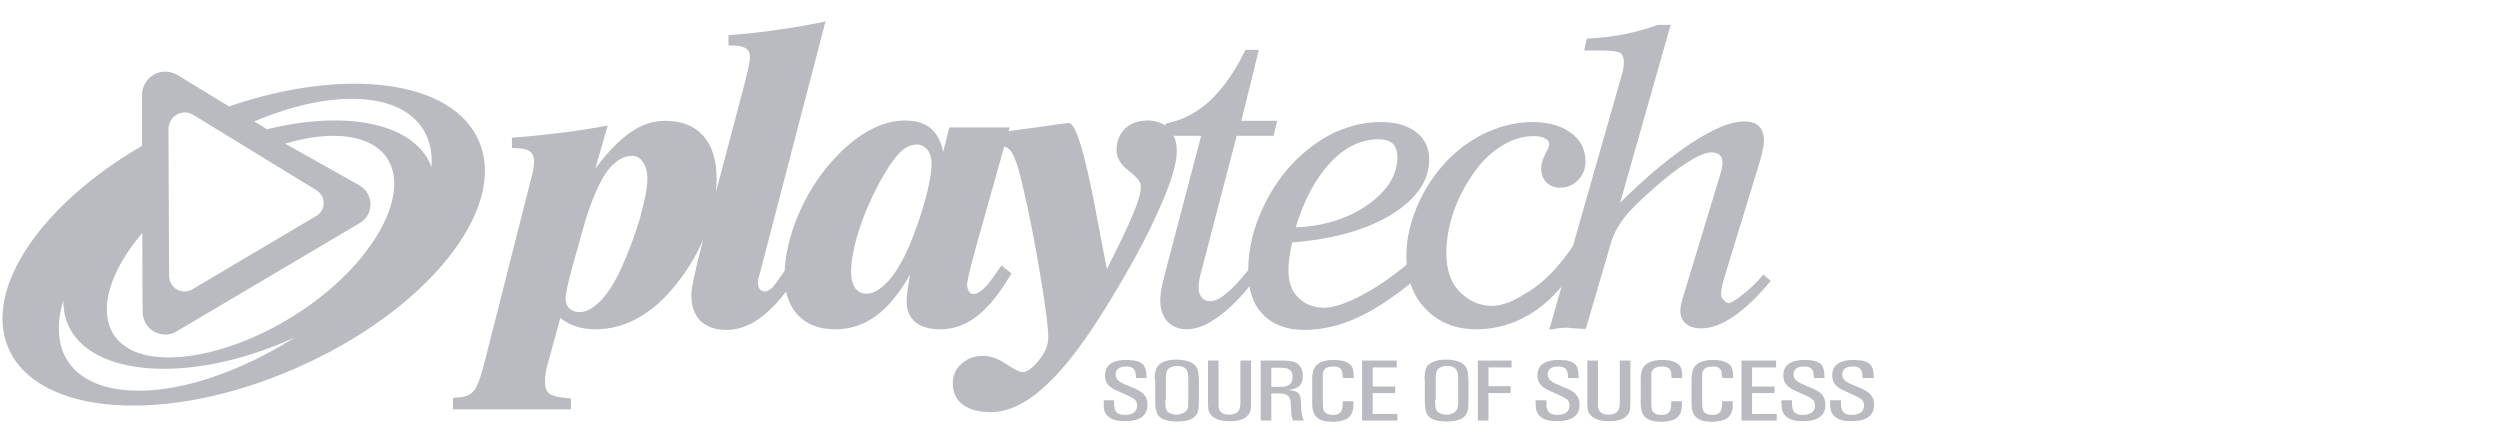
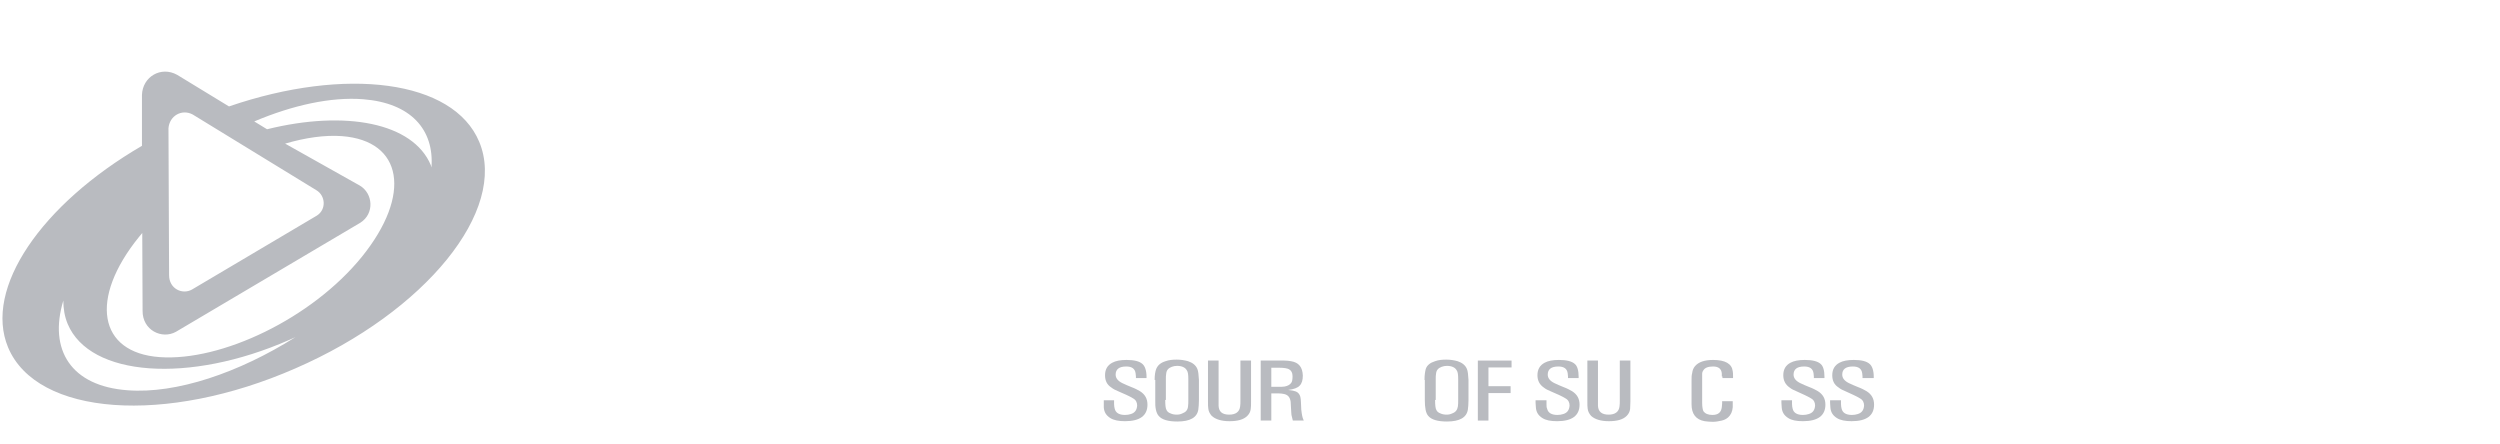
<svg xmlns="http://www.w3.org/2000/svg" width="124px" height="22px" viewBox="0 0 124 22" version="1.1">
  <title>playtech logo</title>
  <desc>Created with Sketch.</desc>
  <defs />
  <g id="playtech-logo" stroke="none" stroke-width="1" fill="none" fill-rule="evenodd">
    <g transform="translate(0, 1)" fill="#B9BBC0" fill-rule="nonzero" id="Shape">
      <path d="M23.768,6.031 C22.484,2.961 17.145,2.295 11.358,4.279 L8.789,2.713 C7.985,2.264 7.072,2.806 7.041,3.705 L7.041,6.233 C2.058,9.132 -0.82,13.302 0.402,16.233 C1.826,19.628 8.217,20.093 14.654,17.271 C21.107,14.465 25.192,9.426 23.768,6.031 Z M9.563,4.682 L15.691,8.434 C16.14,8.698 16.201,9.38 15.722,9.69 L9.517,13.364 C9.037,13.628 8.387,13.318 8.387,12.651 L8.356,5.364 C8.402,4.744 9.021,4.388 9.563,4.682 Z M6.329,18.357 C3.528,18.155 2.399,16.357 3.141,13.907 C3.141,14.31 3.203,14.698 3.358,15.07 C4.457,17.69 9.377,18.047 14.345,15.86 C14.453,15.814 14.546,15.767 14.654,15.721 C11.853,17.488 8.743,18.543 6.329,18.357 Z M17.95,11.736 C15.459,14.806 10.971,16.93 7.923,16.713 C4.874,16.496 4.41,13.814 6.901,10.744 C6.948,10.682 7.01,10.62 7.056,10.558 L7.072,14.403 C7.056,15.38 8.031,15.845 8.727,15.457 L17.873,10.047 C18.585,9.597 18.507,8.589 17.842,8.202 L14.143,6.124 C15.149,5.829 16.109,5.69 16.96,5.752 C19.977,5.984 20.441,8.651 17.95,11.736 Z M21.401,7.302 C21.385,7.271 21.385,7.24 21.37,7.194 C20.488,5.085 17.13,4.45 13.246,5.411 L12.611,5.023 C14.515,4.217 16.418,3.798 18.012,3.922 C20.38,4.109 21.54,5.426 21.401,7.302 Z" />
-       <path d="M87.832,12.93 L87.46,12.62 C87.104,13.039 86.764,13.364 86.454,13.597 C86.145,13.845 85.897,14.031 85.712,14.031 C85.619,14.031 85.541,13.922 85.48,13.86 C85.402,13.798 85.371,13.736 85.371,13.659 C85.371,13.535 85.371,13.395 85.402,13.256 C85.433,13.116 85.464,12.977 85.495,12.868 L87.336,6.853 C87.383,6.682 87.414,6.512 87.445,6.357 C87.476,6.202 87.491,6.093 87.491,5.984 C87.491,5.659 87.398,5.411 87.244,5.256 C87.089,5.101 86.841,5.023 86.501,5.023 C85.851,5.023 85,5.38 83.917,6.078 C82.833,6.791 81.642,7.783 80.358,9.054 L82.864,0.233 L82.214,0.233 C81.704,0.434 81.147,0.574 80.574,0.698 C79.986,0.806 79.367,0.884 78.702,0.915 L78.578,1.504 L79.398,1.504 C79.924,1.504 80.265,1.55 80.373,1.628 C80.481,1.705 80.543,1.86 80.543,2.093 C80.543,2.171 80.543,2.248 80.528,2.326 C80.512,2.419 80.497,2.496 80.481,2.574 L78.021,11.194 C77.077,12.605 76.195,13.271 75.622,13.581 C75.081,13.922 74.539,14.171 73.998,14.171 C73.301,14.171 72.76,13.86 72.342,13.411 C71.94,12.961 71.738,12.341 71.738,11.566 C71.738,10.884 71.862,10.186 72.11,9.473 C72.357,8.76 72.729,8.078 73.193,7.442 C73.58,6.915 74.029,6.512 74.539,6.202 C75.065,5.891 75.561,5.752 76.056,5.752 C76.303,5.752 76.489,5.783 76.628,5.86 C76.783,5.938 76.845,6.031 76.845,6.155 C76.845,6.233 76.783,6.388 76.644,6.651 C76.504,6.915 76.443,7.147 76.443,7.349 C76.443,7.643 76.535,7.876 76.706,8.047 C76.891,8.233 77.108,8.31 77.387,8.31 C77.727,8.31 78.021,8.186 78.269,7.938 C78.516,7.69 78.64,7.38 78.64,7.023 C78.64,6.419 78.408,5.953 77.928,5.597 C77.448,5.24 76.814,5.054 76.009,5.054 C75.251,5.054 74.508,5.225 73.781,5.55 C73.054,5.876 72.388,6.341 71.8,6.946 C71.166,7.612 70.655,8.372 70.299,9.209 C69.943,10.047 69.758,10.868 69.758,11.674 C69.758,11.829 69.758,11.969 69.773,12.124 C68.969,12.791 68.226,13.287 67.576,13.628 C66.864,14 66.214,14.264 65.657,14.264 C65.085,14.264 64.651,14.031 64.357,13.721 C64.048,13.411 63.908,12.961 63.908,12.372 C63.908,12.186 63.924,11.984 63.955,11.752 C63.986,11.519 64.032,11.271 64.094,11.023 C66.121,10.868 67.762,10.403 69.015,9.643 C70.253,8.868 70.887,7.969 70.887,6.915 C70.887,6.341 70.671,5.876 70.237,5.55 C69.804,5.225 69.232,5.054 68.489,5.054 C67.684,5.054 66.91,5.24 66.137,5.597 C65.394,5.969 64.682,6.496 64.048,7.178 C63.382,7.907 62.872,8.729 62.485,9.659 C62.098,10.589 61.912,11.504 61.912,12.403 C61.912,12.403 61.912,12.403 61.912,12.403 C61.495,12.915 61.139,13.302 60.845,13.535 C60.535,13.814 60.257,13.938 60.024,13.938 C59.854,13.938 59.7,13.876 59.607,13.752 C59.498,13.628 59.452,13.457 59.452,13.24 C59.452,13.147 59.467,13.039 59.483,12.915 C59.498,12.791 59.529,12.651 59.576,12.496 L61.34,5.736 L63.166,5.736 L63.351,4.992 L61.572,4.992 L62.438,1.473 L61.773,1.473 C61.262,2.543 60.674,3.364 60.04,3.969 C59.405,4.574 58.663,4.961 57.827,5.132 L57.796,5.225 C57.564,5.07 57.255,4.977 56.914,4.977 C56.45,4.977 56.079,5.116 55.8,5.38 C55.521,5.659 55.382,6.016 55.382,6.45 C55.382,6.822 55.583,7.178 55.986,7.473 C56.388,7.767 56.589,8.031 56.589,8.248 C56.589,8.527 56.481,8.961 56.233,9.535 C56.001,10.124 55.552,11.054 54.902,12.341 C54.763,11.643 54.578,10.698 54.361,9.519 C53.804,6.574 53.355,5.101 53.015,5.101 C52.937,5.101 52.473,5.163 51.622,5.287 C51.096,5.364 50.554,5.426 50.028,5.504 L50.075,5.333 L50.075,5.318 L47.088,5.318 L46.779,6.543 C46.686,6.016 46.469,5.628 46.16,5.364 C45.85,5.101 45.417,4.977 44.875,4.977 C44.303,4.977 43.699,5.147 43.08,5.488 C42.461,5.829 41.873,6.326 41.301,6.961 C40.573,7.767 40.001,8.682 39.568,9.721 C39.181,10.667 38.964,11.566 38.918,12.434 C38.639,12.837 38.453,13.101 38.345,13.225 C38.19,13.38 38.051,13.457 37.943,13.457 C37.834,13.457 37.742,13.411 37.68,13.333 C37.618,13.256 37.587,13.132 37.587,12.992 C37.587,12.946 37.602,12.837 37.649,12.682 C37.68,12.574 37.711,12.481 37.726,12.419 L40.945,0.062 C40.233,0.217 39.459,0.357 38.655,0.465 C37.85,0.589 37.014,0.682 36.132,0.744 L36.132,1.256 L36.318,1.256 C36.612,1.256 36.844,1.302 36.983,1.395 C37.138,1.488 37.2,1.643 37.2,1.845 C37.2,2 37.138,2.341 36.999,2.868 C36.968,3.008 36.937,3.116 36.921,3.194 L35.513,8.512 C35.529,8.295 35.544,8.078 35.544,7.876 C35.544,6.961 35.328,6.233 34.879,5.736 C34.446,5.24 33.811,4.992 32.991,4.992 C32.388,4.992 31.83,5.178 31.273,5.566 C30.716,5.938 30.144,6.543 29.525,7.364 L30.144,5.225 C29.401,5.364 28.658,5.488 27.869,5.581 C27.08,5.674 26.26,5.767 25.393,5.829 L25.393,6.341 C25.811,6.341 26.105,6.388 26.26,6.496 C26.414,6.589 26.492,6.76 26.492,7.008 C26.492,7.085 26.476,7.194 26.461,7.333 C26.445,7.473 26.414,7.628 26.368,7.767 L24.031,16.977 C23.83,17.767 23.645,18.248 23.459,18.434 C23.273,18.62 23.01,18.713 22.639,18.713 C22.623,18.713 22.592,18.713 22.561,18.729 C22.515,18.744 22.484,18.744 22.469,18.744 L22.469,19.302 L28.318,19.302 L28.318,18.76 C27.792,18.729 27.451,18.651 27.281,18.543 C27.111,18.434 27.033,18.233 27.033,17.953 C27.033,17.798 27.033,17.659 27.064,17.519 C27.08,17.38 27.111,17.225 27.157,17.085 L27.792,14.775 C28.039,14.961 28.287,15.101 28.581,15.194 C28.875,15.287 29.184,15.333 29.509,15.333 C30.329,15.333 31.088,15.116 31.8,14.682 C32.511,14.264 33.177,13.612 33.811,12.744 C34.244,12.155 34.6,11.535 34.879,10.884 L34.786,11.24 L34.755,11.364 C34.446,12.574 34.291,13.318 34.291,13.597 C34.291,14.171 34.43,14.605 34.74,14.915 C35.049,15.209 35.482,15.364 36.039,15.364 C36.674,15.364 37.277,15.116 37.865,14.651 C38.221,14.357 38.608,13.969 38.995,13.457 C39.088,13.922 39.289,14.326 39.583,14.636 C40.032,15.101 40.635,15.333 41.409,15.333 C42.167,15.333 42.848,15.116 43.452,14.667 C44.055,14.233 44.612,13.535 45.138,12.62 C45.076,12.946 45.045,13.225 45.014,13.426 C44.984,13.628 44.968,13.798 44.968,13.938 C44.968,14.388 45.107,14.729 45.401,14.977 C45.68,15.209 46.098,15.333 46.639,15.333 C47.289,15.333 47.908,15.116 48.481,14.667 C49.053,14.217 49.61,13.519 50.167,12.558 L49.672,12.171 C49.595,12.279 49.502,12.419 49.363,12.605 C48.929,13.256 48.574,13.581 48.295,13.581 C48.187,13.581 48.125,13.55 48.063,13.457 C48.001,13.364 47.97,13.24 47.97,13.101 C47.97,12.946 48.094,12.403 48.357,11.457 L48.357,11.442 L49.811,6.264 C49.92,6.295 49.997,6.357 50.075,6.419 C50.229,6.574 50.369,6.899 50.523,7.411 C50.678,8 50.879,8.822 51.08,9.845 C51.297,10.868 51.498,12.016 51.699,13.271 C51.792,13.86 51.87,14.357 51.916,14.76 C51.962,15.163 51.993,15.488 51.993,15.752 C51.993,16.109 51.839,16.481 51.529,16.868 C51.22,17.256 50.941,17.457 50.709,17.457 C50.57,17.457 50.307,17.318 49.904,17.054 C49.517,16.791 49.131,16.651 48.79,16.651 C48.341,16.651 47.986,16.775 47.692,17.039 C47.398,17.302 47.258,17.628 47.258,18.031 C47.258,18.465 47.428,18.822 47.753,19.07 C48.094,19.318 48.543,19.442 49.131,19.442 C49.997,19.442 50.926,19.008 51.87,18.124 C52.829,17.24 53.881,15.86 55.042,13.938 C56.063,12.264 56.883,10.76 57.471,9.426 C58.075,8.093 58.369,7.116 58.369,6.512 C58.369,6.217 58.322,5.953 58.214,5.736 L59.576,5.736 L57.734,12.76 C57.672,12.992 57.626,13.209 57.595,13.395 C57.564,13.581 57.549,13.752 57.549,13.907 C57.549,14.341 57.672,14.682 57.904,14.946 C58.137,15.194 58.446,15.333 58.864,15.333 C59.375,15.333 59.932,15.101 60.551,14.62 C61.015,14.264 61.495,13.798 61.974,13.194 C62.067,13.767 62.284,14.233 62.64,14.589 C63.119,15.101 63.816,15.364 64.698,15.364 C65.595,15.364 66.524,15.147 67.452,14.698 C68.257,14.31 69.077,13.767 69.959,13.054 C70.114,13.55 70.361,13.969 70.717,14.326 C71.352,14.992 72.203,15.333 73.224,15.333 C74.168,15.333 75.034,15.085 75.824,14.62 C76.412,14.279 76.938,13.814 77.448,13.225 L76.845,15.349 C76.984,15.333 77.139,15.318 77.34,15.271 C77.479,15.256 77.634,15.256 77.789,15.256 C77.928,15.256 77.727,15.256 77.866,15.271 C78.005,15.287 78.516,15.302 78.655,15.318 L79.909,11.023 C80.033,10.62 80.234,10.233 80.528,9.845 C80.822,9.457 81.271,9.008 81.89,8.465 C82.57,7.845 83.174,7.38 83.7,7.054 C84.226,6.713 84.628,6.558 84.892,6.558 C85.077,6.558 85.201,6.605 85.294,6.682 C85.387,6.775 85.433,6.899 85.433,7.054 C85.433,7.101 85.433,7.178 85.418,7.24 C85.418,7.318 85.387,7.411 85.356,7.55 L83.468,13.767 C83.437,13.907 83.391,14.016 83.375,14.124 C83.36,14.233 83.344,14.341 83.344,14.434 C83.344,14.698 83.437,14.899 83.623,15.054 C83.808,15.209 84.056,15.287 84.381,15.287 C84.876,15.287 85.418,15.085 86.006,14.682 C86.594,14.279 87.197,13.69 87.832,12.93 Z M65.982,7.07 C66.709,6.295 67.514,5.907 68.381,5.907 C68.69,5.907 68.922,5.984 69.077,6.124 C69.232,6.279 69.309,6.496 69.309,6.791 C69.309,7.674 68.829,8.45 67.854,9.147 C66.895,9.829 65.688,10.217 64.264,10.279 C64.682,8.915 65.255,7.845 65.982,7.07 Z M31.738,9.829 C31.49,10.682 31.165,11.535 30.778,12.388 C30.453,13.07 30.128,13.581 29.772,13.938 C29.416,14.295 29.076,14.481 28.751,14.481 C28.534,14.481 28.364,14.419 28.24,14.295 C28.117,14.171 28.055,14.016 28.055,13.798 C28.055,13.69 28.086,13.504 28.132,13.256 C28.194,13.008 28.256,12.744 28.333,12.434 L28.89,10.45 C29.231,9.194 29.618,8.264 30.02,7.628 C30.422,7.039 30.871,6.729 31.351,6.729 C31.567,6.729 31.753,6.837 31.892,7.039 C32.032,7.24 32.109,7.519 32.109,7.86 C32.109,8.341 31.97,8.992 31.738,9.829 Z M45.897,8.884 C45.695,9.643 45.417,10.434 45.076,11.256 C44.751,11.984 44.411,12.558 44.04,12.961 C43.668,13.364 43.312,13.566 42.972,13.566 C42.74,13.566 42.554,13.473 42.415,13.287 C42.291,13.101 42.214,12.837 42.214,12.496 C42.214,11.938 42.337,11.271 42.585,10.481 C42.833,9.69 43.173,8.899 43.606,8.078 C43.978,7.395 44.318,6.899 44.597,6.605 C44.875,6.31 45.169,6.171 45.479,6.171 C45.695,6.171 45.866,6.264 46.005,6.434 C46.144,6.62 46.206,6.853 46.206,7.147 C46.206,7.55 46.098,8.14 45.897,8.884 Z" />
      <path d="M56.543,18.403 C56.434,18.341 56.295,18.264 56.125,18.202 C55.955,18.14 55.8,18.062 55.661,18 C55.444,17.891 55.336,17.752 55.336,17.581 C55.336,17.318 55.506,17.178 55.862,17.178 C56.14,17.178 56.295,17.287 56.326,17.519 L56.342,17.674 L56.342,17.752 L56.868,17.752 L56.868,17.69 C56.868,17.38 56.79,17.163 56.667,17.054 C56.512,16.915 56.249,16.853 55.877,16.853 C55.568,16.853 55.336,16.899 55.166,16.992 C54.933,17.116 54.81,17.318 54.81,17.612 C54.81,17.876 54.902,18.078 55.119,18.217 C55.212,18.295 55.336,18.357 55.491,18.419 L55.877,18.589 C56.001,18.651 56.109,18.698 56.202,18.76 C56.342,18.837 56.403,18.961 56.403,19.116 C56.388,19.333 56.295,19.473 56.094,19.535 C56.001,19.566 55.908,19.581 55.8,19.581 C55.506,19.581 55.336,19.473 55.289,19.271 C55.274,19.209 55.258,19.132 55.258,19.039 L55.258,18.868 L55.258,18.853 L54.748,18.853 L54.748,18.977 L54.748,19.209 C54.763,19.442 54.872,19.612 55.073,19.736 C55.243,19.845 55.491,19.891 55.8,19.891 C56.543,19.891 56.914,19.612 56.914,19.07 C56.914,18.775 56.79,18.558 56.543,18.403 Z" />
      <path d="M58.926,16.915 C58.756,16.868 58.57,16.837 58.369,16.837 C58.168,16.837 57.982,16.853 57.812,16.915 C57.564,16.992 57.425,17.116 57.347,17.302 C57.301,17.426 57.27,17.597 57.27,17.845 L57.301,17.845 L57.301,18.837 C57.286,19.225 57.347,19.488 57.471,19.628 C57.626,19.814 57.935,19.907 58.4,19.907 C59.034,19.907 59.375,19.705 59.436,19.318 C59.452,19.194 59.467,19.039 59.467,18.853 L59.467,17.845 C59.452,17.597 59.436,17.411 59.39,17.302 C59.313,17.116 59.158,16.992 58.926,16.915 Z M58.941,18.822 C58.941,18.961 58.941,19.07 58.926,19.163 C58.91,19.333 58.817,19.442 58.647,19.504 C58.554,19.55 58.462,19.566 58.369,19.566 C58.26,19.566 58.152,19.55 58.059,19.504 C57.966,19.473 57.889,19.411 57.858,19.333 C57.812,19.256 57.796,19.085 57.796,18.837 L57.827,18.837 L57.827,17.814 C57.827,17.705 57.827,17.612 57.843,17.535 C57.858,17.364 57.951,17.256 58.121,17.194 C58.199,17.163 58.291,17.147 58.384,17.147 C58.616,17.147 58.787,17.225 58.864,17.364 C58.926,17.442 58.941,17.597 58.941,17.814 L58.941,18.822 Z" />
      <path d="M61.525,18.868 C61.525,18.977 61.525,19.07 61.51,19.163 C61.479,19.426 61.293,19.566 60.968,19.566 C60.628,19.566 60.458,19.426 60.442,19.132 L60.442,18.868 L60.442,16.884 L59.916,16.884 L59.916,18.884 C59.916,19.07 59.916,19.194 59.932,19.271 C59.947,19.411 60.009,19.519 60.102,19.628 C60.288,19.798 60.582,19.891 60.984,19.891 C61.386,19.891 61.68,19.814 61.866,19.628 C61.959,19.535 62.021,19.426 62.036,19.287 C62.052,19.194 62.052,19.07 62.052,18.899 L62.052,16.884 L61.525,16.884 L61.525,18.868 Z" />
      <path d="M64.543,19.318 L64.527,18.961 C64.527,18.853 64.512,18.76 64.497,18.682 C64.466,18.558 64.388,18.465 64.28,18.419 C64.202,18.388 64.063,18.357 63.893,18.341 C64.172,18.31 64.373,18.233 64.466,18.124 C64.574,18.016 64.62,17.845 64.62,17.628 C64.605,17.209 64.419,16.977 64.032,16.915 C63.939,16.899 63.831,16.884 63.707,16.884 L63.398,16.884 L62.531,16.884 L62.531,19.86 L63.057,19.86 L63.057,18.512 L63.413,18.512 C63.522,18.512 63.614,18.527 63.692,18.543 C63.893,18.589 63.986,18.713 64.017,18.93 L64.032,19.209 L64.048,19.473 C64.048,19.55 64.063,19.628 64.079,19.674 L64.125,19.86 L64.667,19.86 C64.62,19.767 64.605,19.69 64.589,19.628 C64.574,19.55 64.558,19.457 64.543,19.318 Z M63.723,18.171 C63.63,18.186 63.537,18.186 63.429,18.186 L63.057,18.186 L63.057,17.24 L63.46,17.24 C63.692,17.24 63.862,17.271 63.939,17.318 C64.048,17.38 64.11,17.488 64.11,17.659 C64.11,17.814 64.094,17.922 64.048,17.984 C63.986,18.078 63.878,18.14 63.723,18.171 Z" />
-       <path d="M66.152,16.853 C65.719,16.853 65.425,16.961 65.255,17.163 C65.177,17.256 65.131,17.364 65.115,17.504 C65.085,17.612 65.085,17.736 65.085,17.86 L65.085,19.054 C65.085,19.535 65.301,19.814 65.734,19.891 C65.858,19.907 65.998,19.922 66.137,19.922 C66.292,19.922 66.446,19.891 66.586,19.86 C66.709,19.829 66.802,19.783 66.895,19.705 C67.034,19.581 67.112,19.411 67.127,19.194 L67.127,19.008 L67.127,18.899 L66.601,18.899 L66.601,19.008 L66.586,19.194 C66.555,19.457 66.4,19.581 66.121,19.581 C65.905,19.581 65.765,19.519 65.673,19.395 C65.642,19.333 65.611,19.194 65.611,18.977 L65.611,17.798 L65.611,17.55 C65.611,17.488 65.626,17.426 65.673,17.364 C65.734,17.24 65.905,17.178 66.152,17.178 C66.431,17.178 66.57,17.302 66.586,17.535 L66.586,17.674 L66.616,17.674 L66.616,17.752 L67.143,17.752 L67.143,17.643 C67.143,17.566 67.143,17.488 67.127,17.411 C67.081,17.039 66.756,16.853 66.152,16.853 Z" />
-       <polygon points="68.087 18.496 69.201 18.496 69.201 18.171 68.087 18.171 68.087 17.225 69.278 17.225 69.278 16.884 67.56 16.884 67.56 19.86 69.309 19.86 69.309 19.535 68.087 19.535" />
      <path d="M72.296,16.915 C72.125,16.868 71.94,16.837 71.738,16.837 C71.537,16.837 71.352,16.853 71.181,16.915 C70.934,16.992 70.779,17.116 70.717,17.302 C70.686,17.426 70.655,17.597 70.655,17.845 L70.671,17.845 L70.671,18.837 C70.671,19.225 70.717,19.488 70.841,19.628 C70.996,19.814 71.305,19.907 71.769,19.907 C72.404,19.907 72.744,19.705 72.806,19.318 C72.822,19.194 72.837,19.039 72.837,18.853 L72.837,17.845 C72.822,17.597 72.806,17.411 72.76,17.302 C72.682,17.116 72.528,16.992 72.296,16.915 Z M72.326,18.822 C72.326,18.961 72.326,19.07 72.311,19.163 C72.28,19.333 72.203,19.442 72.032,19.504 C71.94,19.55 71.847,19.566 71.754,19.566 C71.646,19.566 71.537,19.55 71.444,19.504 C71.352,19.473 71.274,19.411 71.243,19.333 C71.197,19.256 71.181,19.085 71.181,18.837 L71.212,18.837 L71.212,17.814 C71.212,17.705 71.212,17.612 71.228,17.535 C71.243,17.364 71.336,17.256 71.506,17.194 C71.584,17.163 71.677,17.147 71.769,17.147 C72.001,17.147 72.172,17.225 72.249,17.364 C72.311,17.442 72.326,17.597 72.326,17.814 L72.326,18.822 Z" />
      <polygon points="73.301 19.86 73.827 19.86 73.827 18.496 74.926 18.496 74.926 18.155 73.827 18.155 73.827 17.225 74.973 17.225 74.973 16.884 73.301 16.884" />
      <path d="M77.975,18.403 C77.866,18.341 77.727,18.264 77.557,18.202 C77.387,18.14 77.232,18.062 77.093,18 C76.876,17.891 76.768,17.752 76.768,17.581 C76.768,17.318 76.938,17.178 77.294,17.178 C77.572,17.178 77.727,17.287 77.758,17.519 L77.773,17.674 L77.773,17.752 L78.3,17.752 L78.3,17.69 C78.3,17.38 78.238,17.163 78.114,17.054 C77.959,16.915 77.696,16.853 77.325,16.853 C77.015,16.853 76.783,16.899 76.613,16.992 C76.381,17.116 76.257,17.318 76.257,17.612 C76.257,17.876 76.365,18.078 76.566,18.217 C76.659,18.295 76.783,18.357 76.938,18.419 L77.325,18.589 C77.448,18.651 77.557,18.698 77.65,18.76 C77.789,18.837 77.851,18.961 77.851,19.116 C77.835,19.333 77.742,19.473 77.541,19.535 C77.448,19.566 77.356,19.581 77.247,19.581 C76.953,19.581 76.783,19.473 76.737,19.271 C76.706,19.209 76.706,19.132 76.706,19.039 L76.706,18.868 L76.706,18.853 L76.164,18.853 L76.164,18.977 L76.18,19.209 C76.195,19.442 76.303,19.612 76.504,19.736 C76.675,19.845 76.907,19.891 77.232,19.891 C77.975,19.891 78.346,19.612 78.346,19.07 C78.346,18.775 78.222,18.558 77.975,18.403 Z" />
      <path d="M80.342,18.868 C80.342,18.977 80.342,19.07 80.327,19.163 C80.296,19.426 80.11,19.566 79.785,19.566 C79.46,19.566 79.274,19.426 79.259,19.132 L79.259,18.868 L79.259,16.884 L78.733,16.884 L78.733,18.884 C78.733,19.07 78.733,19.194 78.748,19.271 C78.764,19.411 78.826,19.519 78.918,19.628 C79.104,19.798 79.398,19.891 79.8,19.891 C80.203,19.891 80.497,19.814 80.683,19.628 C80.775,19.535 80.837,19.426 80.853,19.287 C80.853,19.194 80.868,19.07 80.868,18.899 L80.868,16.884 L80.342,16.884 L80.342,18.868 Z" />
-       <path d="M82.447,16.853 C82.013,16.853 81.719,16.961 81.549,17.163 C81.472,17.256 81.425,17.364 81.41,17.504 C81.379,17.612 81.379,17.736 81.379,17.86 L81.379,19.054 C81.379,19.535 81.596,19.814 82.029,19.891 C82.153,19.907 82.292,19.922 82.431,19.922 C82.586,19.922 82.741,19.891 82.88,19.86 C83.004,19.829 83.097,19.783 83.189,19.705 C83.329,19.581 83.406,19.411 83.421,19.194 L83.421,19.008 L83.421,18.899 L82.895,18.899 L82.895,19.008 L82.88,19.194 C82.849,19.457 82.694,19.581 82.416,19.581 C82.199,19.581 82.044,19.519 81.967,19.395 C81.936,19.333 81.905,19.194 81.905,18.977 L81.905,17.798 L81.905,17.55 C81.905,17.488 81.92,17.426 81.967,17.364 C82.044,17.24 82.199,17.178 82.447,17.178 C82.741,17.178 82.88,17.302 82.895,17.535 L82.895,17.674 L82.911,17.674 L82.911,17.752 L83.437,17.752 L83.437,17.643 C83.437,17.566 83.437,17.488 83.421,17.411 C83.375,17.039 83.05,16.853 82.447,16.853 Z" />
      <path d="M84.969,16.853 C84.536,16.853 84.242,16.961 84.071,17.163 C83.994,17.256 83.948,17.364 83.932,17.504 C83.901,17.612 83.901,17.736 83.901,17.86 L83.901,19.054 C83.901,19.535 84.118,19.814 84.551,19.891 C84.675,19.907 84.814,19.922 84.953,19.922 C85.108,19.922 85.263,19.891 85.402,19.86 C85.526,19.829 85.619,19.783 85.712,19.705 C85.851,19.581 85.928,19.411 85.944,19.194 L85.944,19.008 L85.944,18.899 L85.418,18.899 L85.418,19.008 L85.402,19.194 C85.371,19.457 85.216,19.581 84.938,19.581 C84.721,19.581 84.582,19.519 84.489,19.395 C84.458,19.333 84.427,19.194 84.427,18.977 L84.427,17.798 L84.427,17.55 C84.427,17.488 84.443,17.426 84.489,17.364 C84.567,17.24 84.721,17.178 84.969,17.178 C85.247,17.178 85.387,17.302 85.402,17.535 L85.402,17.674 L85.433,17.674 L85.433,17.752 L85.959,17.752 L85.959,17.643 C85.959,17.566 85.959,17.488 85.944,17.411 C85.897,17.039 85.572,16.853 84.969,16.853 Z" />
-       <polygon points="86.903 18.496 88.017 18.496 88.017 18.171 86.903 18.171 86.903 17.225 88.095 17.225 88.095 16.884 86.377 16.884 86.377 19.86 88.126 19.86 88.126 19.535 86.903 19.535" />
      <path d="M90.168,18.403 C90.06,18.341 89.921,18.264 89.75,18.202 C89.58,18.14 89.425,18.062 89.286,18 C89.07,17.891 88.961,17.752 88.961,17.581 C88.961,17.318 89.131,17.178 89.487,17.178 C89.766,17.178 89.921,17.287 89.952,17.519 L89.967,17.674 L89.967,17.752 L90.493,17.752 L90.493,17.69 C90.493,17.38 90.431,17.163 90.307,17.054 C90.153,16.915 89.89,16.853 89.518,16.853 C89.209,16.853 88.977,16.899 88.806,16.992 C88.574,17.116 88.451,17.318 88.451,17.612 C88.451,17.876 88.559,18.078 88.76,18.217 C88.853,18.295 88.977,18.357 89.131,18.419 L89.503,18.589 C89.627,18.651 89.735,18.698 89.828,18.76 C89.967,18.837 90.029,18.961 90.029,19.116 C90.013,19.333 89.921,19.473 89.719,19.535 C89.627,19.566 89.534,19.581 89.425,19.581 C89.131,19.581 88.961,19.473 88.915,19.271 C88.899,19.209 88.884,19.132 88.884,19.039 L88.884,18.868 L88.884,18.853 L88.358,18.853 L88.358,18.977 L88.373,19.209 C88.389,19.442 88.497,19.612 88.698,19.736 C88.868,19.845 89.1,19.891 89.425,19.891 C90.168,19.891 90.54,19.612 90.54,19.07 C90.54,18.775 90.416,18.558 90.168,18.403 Z" />
      <path d="M92.582,18.403 C92.474,18.341 92.335,18.264 92.164,18.202 C91.994,18.14 91.839,18.062 91.7,18 C91.484,17.891 91.375,17.752 91.375,17.581 C91.375,17.318 91.545,17.178 91.901,17.178 C92.18,17.178 92.335,17.287 92.366,17.519 L92.381,17.674 L92.381,17.752 L92.938,17.752 L92.938,17.69 C92.938,17.38 92.861,17.163 92.737,17.054 C92.582,16.915 92.319,16.853 91.948,16.853 C91.638,16.853 91.406,16.899 91.236,16.992 C91.004,17.116 90.88,17.318 90.88,17.612 C90.88,17.876 90.973,18.078 91.19,18.217 C91.282,18.295 91.406,18.357 91.561,18.419 L91.932,18.589 C92.056,18.651 92.164,18.698 92.257,18.76 C92.397,18.837 92.458,18.961 92.458,19.116 C92.443,19.333 92.35,19.473 92.149,19.535 C92.056,19.566 91.963,19.581 91.855,19.581 C91.561,19.581 91.391,19.473 91.344,19.271 C91.329,19.209 91.313,19.132 91.313,19.039 L91.313,18.868 L91.313,18.853 L90.772,18.853 L90.772,18.977 L90.787,19.209 C90.803,19.442 90.911,19.612 91.112,19.736 C91.282,19.845 91.53,19.891 91.839,19.891 C92.582,19.891 92.954,19.612 92.954,19.07 C92.954,18.775 92.83,18.558 92.582,18.403 Z" />
    </g>
  </g>
</svg>